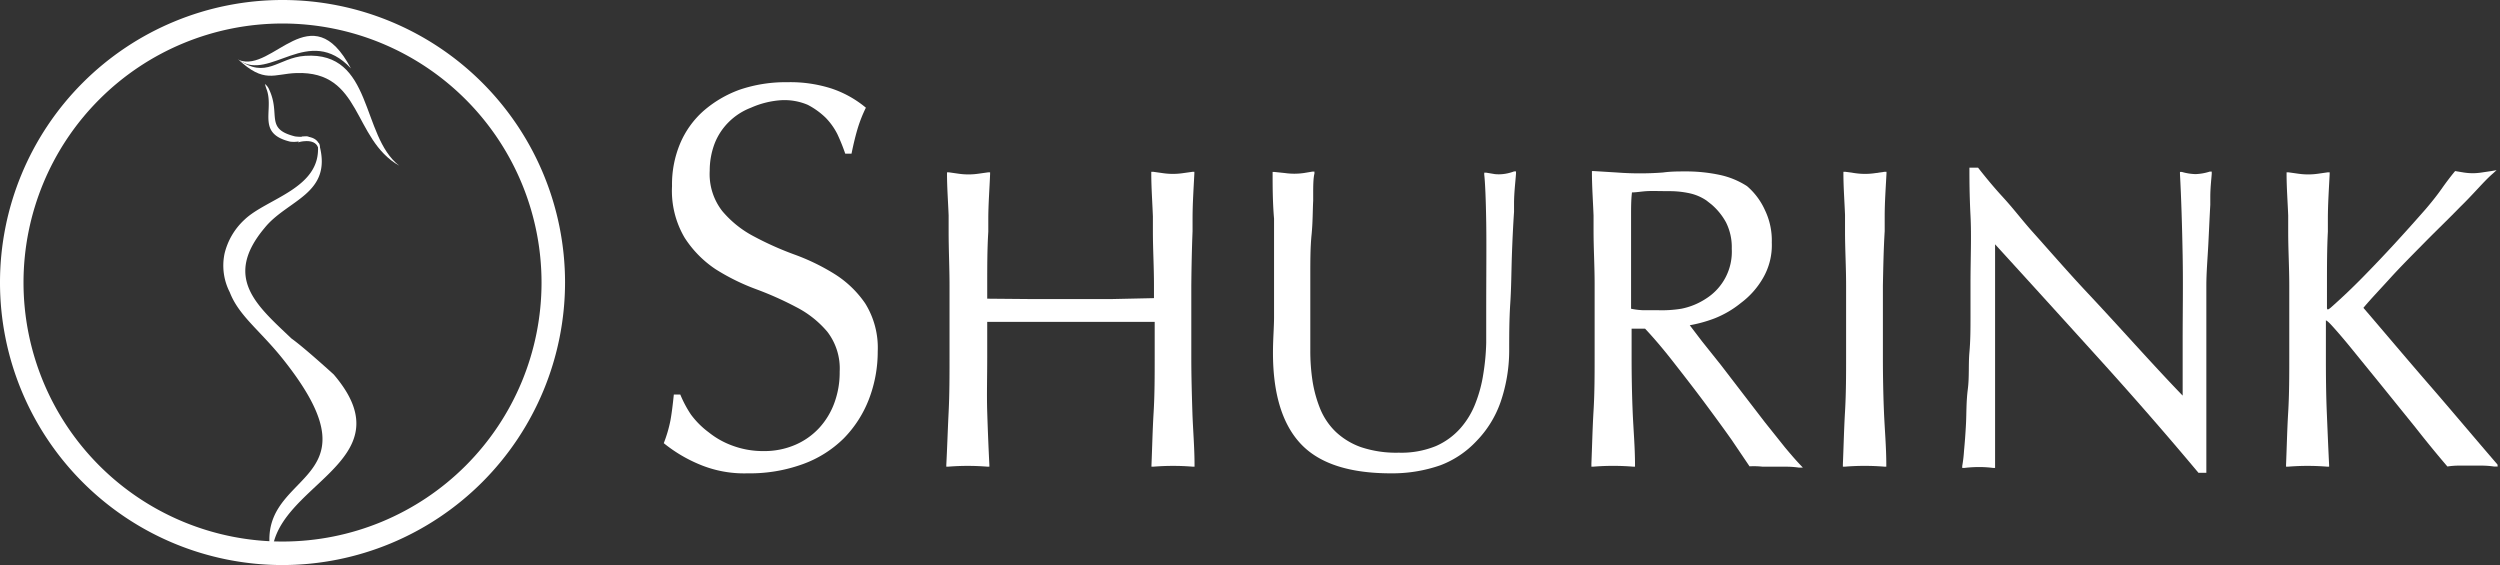
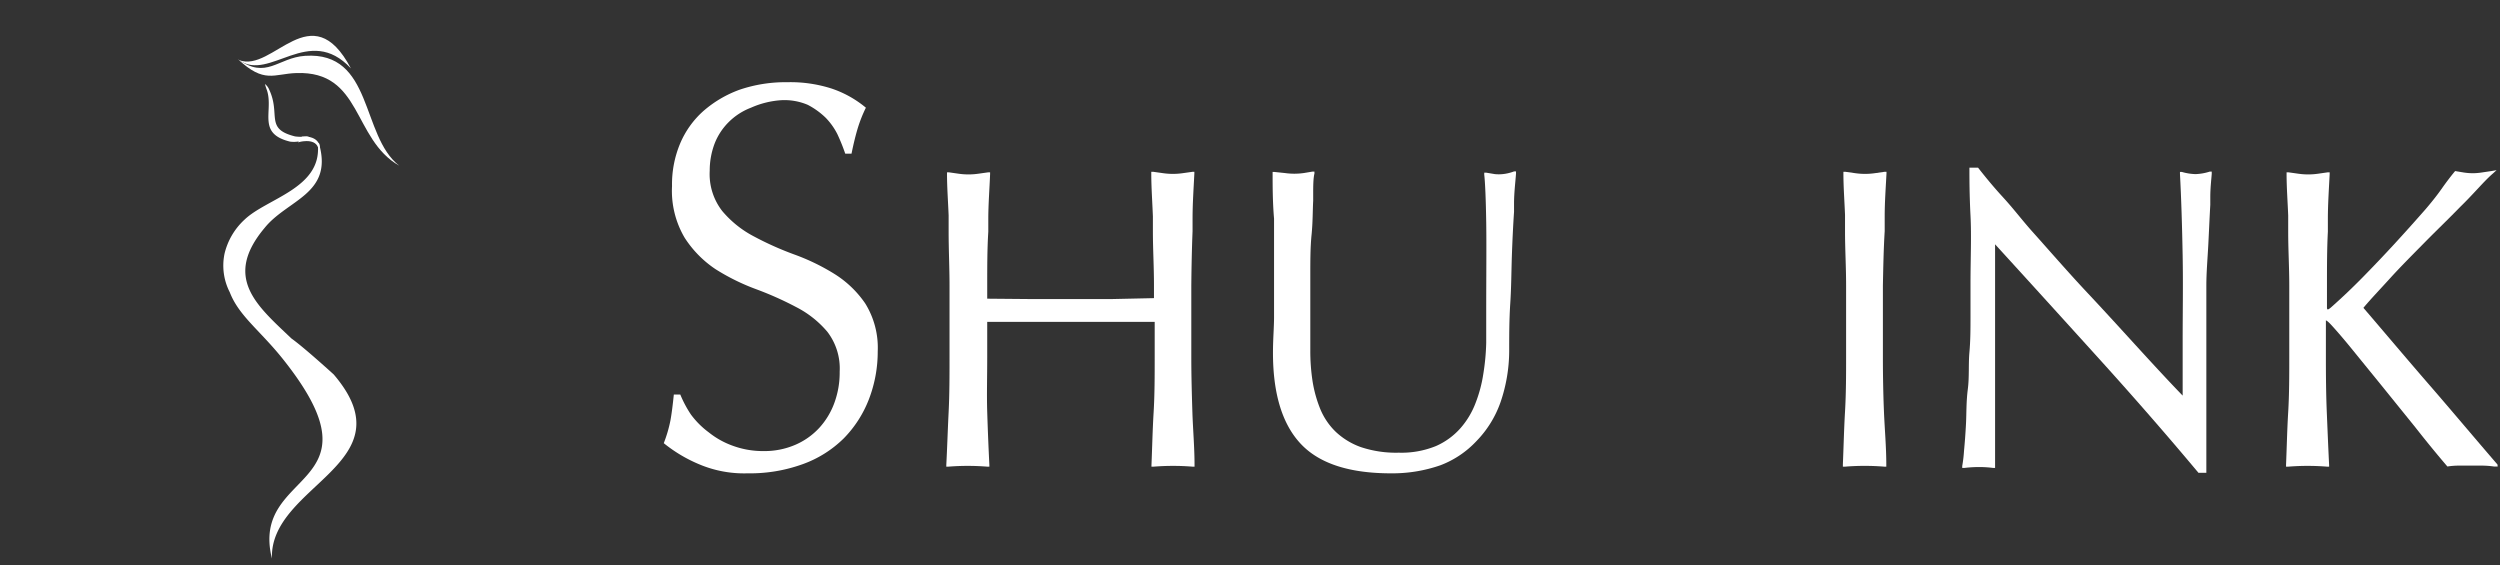
<svg xmlns="http://www.w3.org/2000/svg" viewBox="0 0 139.28 31.48">
  <rect x="0" y="0" width="139.28" height="31.48" fill="#333333" stroke="none" />
  <defs>
    <style>.cls-1,.cls-2{fill:#fff;}.cls-2{fill-rule:evenodd;}</style>
  </defs>
  <g id="Layer_2" data-name="Layer 2">
    <g id="레이어_1" data-name="레이어 1">
-       <path class="cls-1" d="M15.74,31.48A15.74,15.74,0,1,1,31.48,15.74,15.76,15.76,0,0,1,15.74,31.48Zm0-30.17A14.43,14.43,0,1,0,30.17,15.74,14.44,14.44,0,0,0,15.74,1.31Z" />
      <path class="cls-2" d="M17.08,7.6a2.46,2.46,0,0,1-.64,0C14.74,7.18,15.65,6.39,15,5a.75.75,0,0,0-.24-.32,3.51,3.51,0,0,0,.12.37c.36,1.17-.57,2.39,1.28,2.84a1.62,1.62,0,0,0,.94-.16C17.37,7.68,17.24,7.62,17.08,7.6Z" />
      <path class="cls-2" d="M18.59,20.86c-.53-.48-1.77-1.59-2.35-2-1.92-1.83-3.83-3.38-1.5-6.16C16,11.13,18.52,10.82,17.8,8.1c0-.16-.1-.19-.09,0,.19,2.4-2.85,2.95-4.09,4.14a3.76,3.76,0,0,0-1.11,1.89,3.25,3.25,0,0,0,.29,2.15c.53,1.37,1.75,2.16,3.1,3.9,5.56,7.11-2,5.92-.75,10.94C15,27,22.84,25.83,18.59,20.86Z" />
      <path class="cls-2" d="M13.25,3.29c1.48,1.39,2,.82,3.26.78,3.67-.13,3.12,3.68,5.73,5.16C20.09,7.56,20.8,2.86,17,3.11,15.48,3.21,14.84,4.46,13.25,3.29Z" />
      <path class="cls-2" d="M13.32,3.35c1.71,1.23,3.88-2.06,6.23.46C17.34-.36,15.21,4.07,13.32,3.35Z" />
      <path class="cls-2" d="M16.6,7.93s.91-.28,1.12.28h.1s0-.66-1-.6Z" />
      <path class="cls-1" d="M38.49,23.09a4.72,4.72,0,0,0,1,1,4.63,4.63,0,0,0,1.35.75,4.87,4.87,0,0,0,1.71.29,4.32,4.32,0,0,0,1.76-.35,3.93,3.93,0,0,0,1.34-.95,4.18,4.18,0,0,0,.84-1.4,4.89,4.89,0,0,0,.29-1.72,3.36,3.36,0,0,0-.69-2.23,5.62,5.62,0,0,0-1.73-1.37,18.47,18.47,0,0,0-2.24-1A12,12,0,0,1,39.87,15a6,6,0,0,1-1.73-1.76,5.14,5.14,0,0,1-.7-2.87A5.87,5.87,0,0,1,37.89,8,5.06,5.06,0,0,1,39.17,6.2,6.36,6.36,0,0,1,41.2,5a7.94,7.94,0,0,1,2.66-.42,7.52,7.52,0,0,1,2.46.35A5.92,5.92,0,0,1,48.24,6a7.65,7.65,0,0,0-.44,1.1c-.12.39-.24.87-.36,1.46h-.35a10.83,10.83,0,0,0-.44-1.09A3.69,3.69,0,0,0,46,6.56a4.24,4.24,0,0,0-1-.72,3.32,3.32,0,0,0-1.43-.26A4.9,4.9,0,0,0,41.84,6a3.54,3.54,0,0,0-1.22.78,3.46,3.46,0,0,0-.8,1.2,4.25,4.25,0,0,0-.28,1.53,3.35,3.35,0,0,0,.7,2.25A5.82,5.82,0,0,0,42,13.17a17.52,17.52,0,0,0,2.23,1,11.89,11.89,0,0,1,2.24,1.08,5.79,5.79,0,0,1,1.73,1.65,4.67,4.67,0,0,1,.7,2.68,7.39,7.39,0,0,1-.49,2.66A6.38,6.38,0,0,1,47,24.43a6.27,6.27,0,0,1-2.28,1.43,8.63,8.63,0,0,1-3.07.51,6.42,6.42,0,0,1-2.76-.53,8.05,8.05,0,0,1-1.91-1.15,7.41,7.41,0,0,0,.37-1.26c.07-.38.13-.86.19-1.45h.36A6.33,6.33,0,0,0,38.49,23.09Z" />
      <path class="cls-1" d="M66.44,12.88l0-.71c0-.82.06-1.71.1-2.5v-.1h-.09l-.57.08a3.84,3.84,0,0,1-1.07,0l-.57-.08h-.1v.1c0,.76.06,1.6.09,2.39l0,.82c0,1,.06,2,.06,3v.73l-2.29.05c-.76,0-1.56,0-2.37,0s-1.62,0-2.38,0L55,16.64v-.73c0-1,0-2.06.06-3l0-.71c0-.82.07-1.71.1-2.5v-.1h-.1l-.57.08a3.84,3.84,0,0,1-1.07,0l-.56-.08h-.1v.1c0,.73.06,1.54.09,2.3l0,.91c0,1,.05,2,.05,3v4c0,1,0,2.05-.05,3.05s-.08,2-.13,2.95V26h.09a13.59,13.59,0,0,1,2.21,0h.1v-.09c-.05-1-.09-2-.12-2.95S55,21,55,19.93v-2l2.29,0h4.75l2.29,0v2c0,1,0,2.05-.06,3.05s-.08,2-.12,2.95V26h.1a13.59,13.59,0,0,1,2.21,0h.09v-.09c0-1-.09-2-.12-2.95s-.06-2-.06-3.05v-4C66.38,14.89,66.4,13.87,66.44,12.88Z" />
      <path class="cls-1" d="M83.72,9.7a2.12,2.12,0,0,1-.44,0l-.48-.08-.11,0,0,.11c.05.43.09,1.37.11,2.65s0,2.93,0,5.13c0,.48,0,1,0,1.59a12.5,12.5,0,0,1-.16,1.72,7.57,7.57,0,0,1-.44,1.65,4.58,4.58,0,0,1-.83,1.38,3.93,3.93,0,0,1-1.37,1,5.08,5.08,0,0,1-2.07.37,6.18,6.18,0,0,1-2.11-.31,4,4,0,0,1-1.4-.85,3.77,3.77,0,0,1-.86-1.26,7.07,7.07,0,0,1-.43-1.53A11.11,11.11,0,0,1,73,19.52c0-.56,0-1.12,0-1.65,0-.87,0-1.72,0-2.53s0-1.56.07-2.26.06-1.33.09-1.89l0-.33c0-.45,0-.91.07-1.19V9.56l-.11,0-.48.08a3.75,3.75,0,0,1-1.06,0L71,9.58h-.1v.1c0,.64,0,1.59.08,2.5v.25c0,1,0,2.19,0,3.49,0,.58,0,1.16,0,1.74s-.06,1.22-.06,2c0,2.3.53,4,1.57,5.09s2.72,1.62,5,1.62a8.11,8.11,0,0,0,2.76-.45,5.34,5.34,0,0,0,2-1.34A5.9,5.9,0,0,0,83.6,22.4a8.88,8.88,0,0,0,.48-2.84c0-.85,0-1.74.06-2.66s.06-1.8.09-2.67.07-1.68.12-2.43l0-.46c0-.61.08-1.23.11-1.67V9.55l-.11,0A2.52,2.52,0,0,1,83.72,9.7Z" />
-       <path class="cls-1" d="M99.44,24.92l-1.11-1.39-1.23-1.6-1.22-1.59L94.81,19l-.67-.88a7.68,7.68,0,0,0,1.35-.37A5.56,5.56,0,0,0,97,16.87a4.55,4.55,0,0,0,1.21-1.36,3.65,3.65,0,0,0,.5-2,3.9,3.9,0,0,0-.38-1.8,3.81,3.81,0,0,0-1-1.34,4.54,4.54,0,0,0-1.54-.63,9,9,0,0,0-1.83-.19c-.44,0-.88,0-1.31.06a17,17,0,0,1-2.57,0l-1.3-.08h-.09v.09c0,.76.06,1.6.09,2.39l0,.82c0,1,.06,2,.06,3v4c0,1,0,2.05-.06,3.05s-.08,2-.12,2.95V26h.09A13.71,13.71,0,0,1,91,26h.09v-.09c0-1-.09-2-.13-2.95s-.06-2-.06-3.05V18.31h.75c.47.5,1,1.12,1.57,1.85s1.17,1.5,1.72,2.24,1.07,1.45,1.53,2.1l1,1.48,0,0h0A4.51,4.51,0,0,1,98.2,26h1.34a5,5,0,0,1,.67.05l.23,0-.16-.17C100.07,25.66,99.79,25.34,99.44,24.92Zm-7.13-7.64c-.3,0-.57,0-.82,0a3.88,3.88,0,0,1-.62-.08V15.91c0-.85,0-1.7,0-2.53,0-.42,0-.88,0-1.34s0-.9.05-1.32c.23,0,.5-.05.81-.07s.78,0,1.31,0a5.22,5.22,0,0,1,1.1.12,2.7,2.7,0,0,1,.93.4l.28.22a3.55,3.55,0,0,1,.81,1,3.08,3.08,0,0,1,.32,1.47,3.09,3.09,0,0,1-1.44,2.78,3.85,3.85,0,0,1-1.37.56A6.73,6.73,0,0,1,92.31,17.28Z" />
      <path class="cls-1" d="M105,12.88l0-.82c0-.79.06-1.63.1-2.39v-.1H105l-.56.08a3.83,3.83,0,0,1-1.07,0l-.57-.08h-.1v.1c0,.73.06,1.54.09,2.3l0,.91c0,1,.06,2,.06,3v4c0,1,0,2-.06,3.05s-.08,2-.12,2.95V26h.1A13.59,13.59,0,0,1,105,26h.09v-.09c0-1-.09-2-.13-2.95s-.06-2-.06-3.05v-4C104.92,14.88,104.94,13.86,105,12.88Z" />
      <path class="cls-1" d="M122.31,9.7a3,3,0,0,1-.75-.12l-.11,0v.11c.07,1.29.12,2.91.15,4.56s0,3.17,0,4.79v3c-.66-.68-1.43-1.51-2.3-2.46s-1.92-2.11-3-3.26-2.1-2.33-3.14-3.49c-.53-.6-1-1.22-1.56-1.83s-1-1.15-1.4-1.66l0,0h-.48v.08c0,.49,0,1.41.06,2.59s0,2.36,0,3.86c0,.5,0,1.09,0,1.76s0,1.32-.06,2,0,1.36-.09,2.06-.07,1.32-.1,1.91-.07,1.09-.11,1.51a7.63,7.63,0,0,1-.1.85l0,.11h.11a7.12,7.12,0,0,1,.83-.05,6.3,6.3,0,0,1,.79.05h.1v-.1c0-.13,0-.36,0-.71s0-.76,0-1.23,0-1,0-1.52,0-1.08,0-1.61l0-1.53c0-.48,0-.89,0-1.21,0-1.27,0-2.27,0-3s0-1.14,0-1.55c1.91,2.09,3.85,4.23,5.77,6.35s3.83,4.31,5.56,6.38l0,0h.44v-.86c0-.37,0-.82,0-1.32s0-1.06,0-1.64l0-1.75c0-.57,0-1.13,0-1.66v-1.4c0-.46,0-1.07,0-1.8s.07-1.52.11-2.3.07-1.51.11-2.2l0-.43c0-.52.06-1,.08-1.29V9.56l-.11,0A2.89,2.89,0,0,1,122.31,9.7Z" />
      <path class="cls-1" d="M139.14,25.88c-1.27-1.47-2.55-3-3.8-4.44s-2.46-2.88-3.67-4.29c.4-.48.9-1,1.48-1.64s1.26-1.32,1.93-2,1.35-1.33,2-2c.31-.3.6-.61.89-.92s.62-.67.9-.91l.22-.2-.29.05-.54.08a3.16,3.16,0,0,1-1,0l-.48-.08h0l0,0c-.25.3-.5.63-.76,1s-.59.78-.89,1.13c-.58.66-1.17,1.32-1.75,1.95s-1.17,1.25-1.76,1.85-1.14,1.12-1.67,1.59c-.19.18-.25.19-.26.19s-.05,0-.05-.11V15.91c0-1,0-2.06.05-3l0-.71c0-.82.06-1.71.1-2.5v-.1h-.1l-.56.08a3.84,3.84,0,0,1-1.07,0l-.57-.08h-.1v.1c0,.73.06,1.54.09,2.3l0,.91c0,1,.06,2,.06,3v4c0,1,0,2.05-.06,3.05s-.08,2-.12,2.95V26h.1a13.59,13.59,0,0,1,2.21,0h.09v-.09c-.05-1-.09-2-.13-2.95s-.05-2-.05-3.05v-2c0-.06,0-.06,0-.06s.05,0,.21.16.62.68,1.12,1.29l1.7,2.09,1.94,2.4c.65.83,1.26,1.57,1.8,2.2l0,0h0a4.18,4.18,0,0,1,.61-.05h1.31a5,5,0,0,1,.67.05l.21,0Z" />
    </g>
  </g>
</svg>